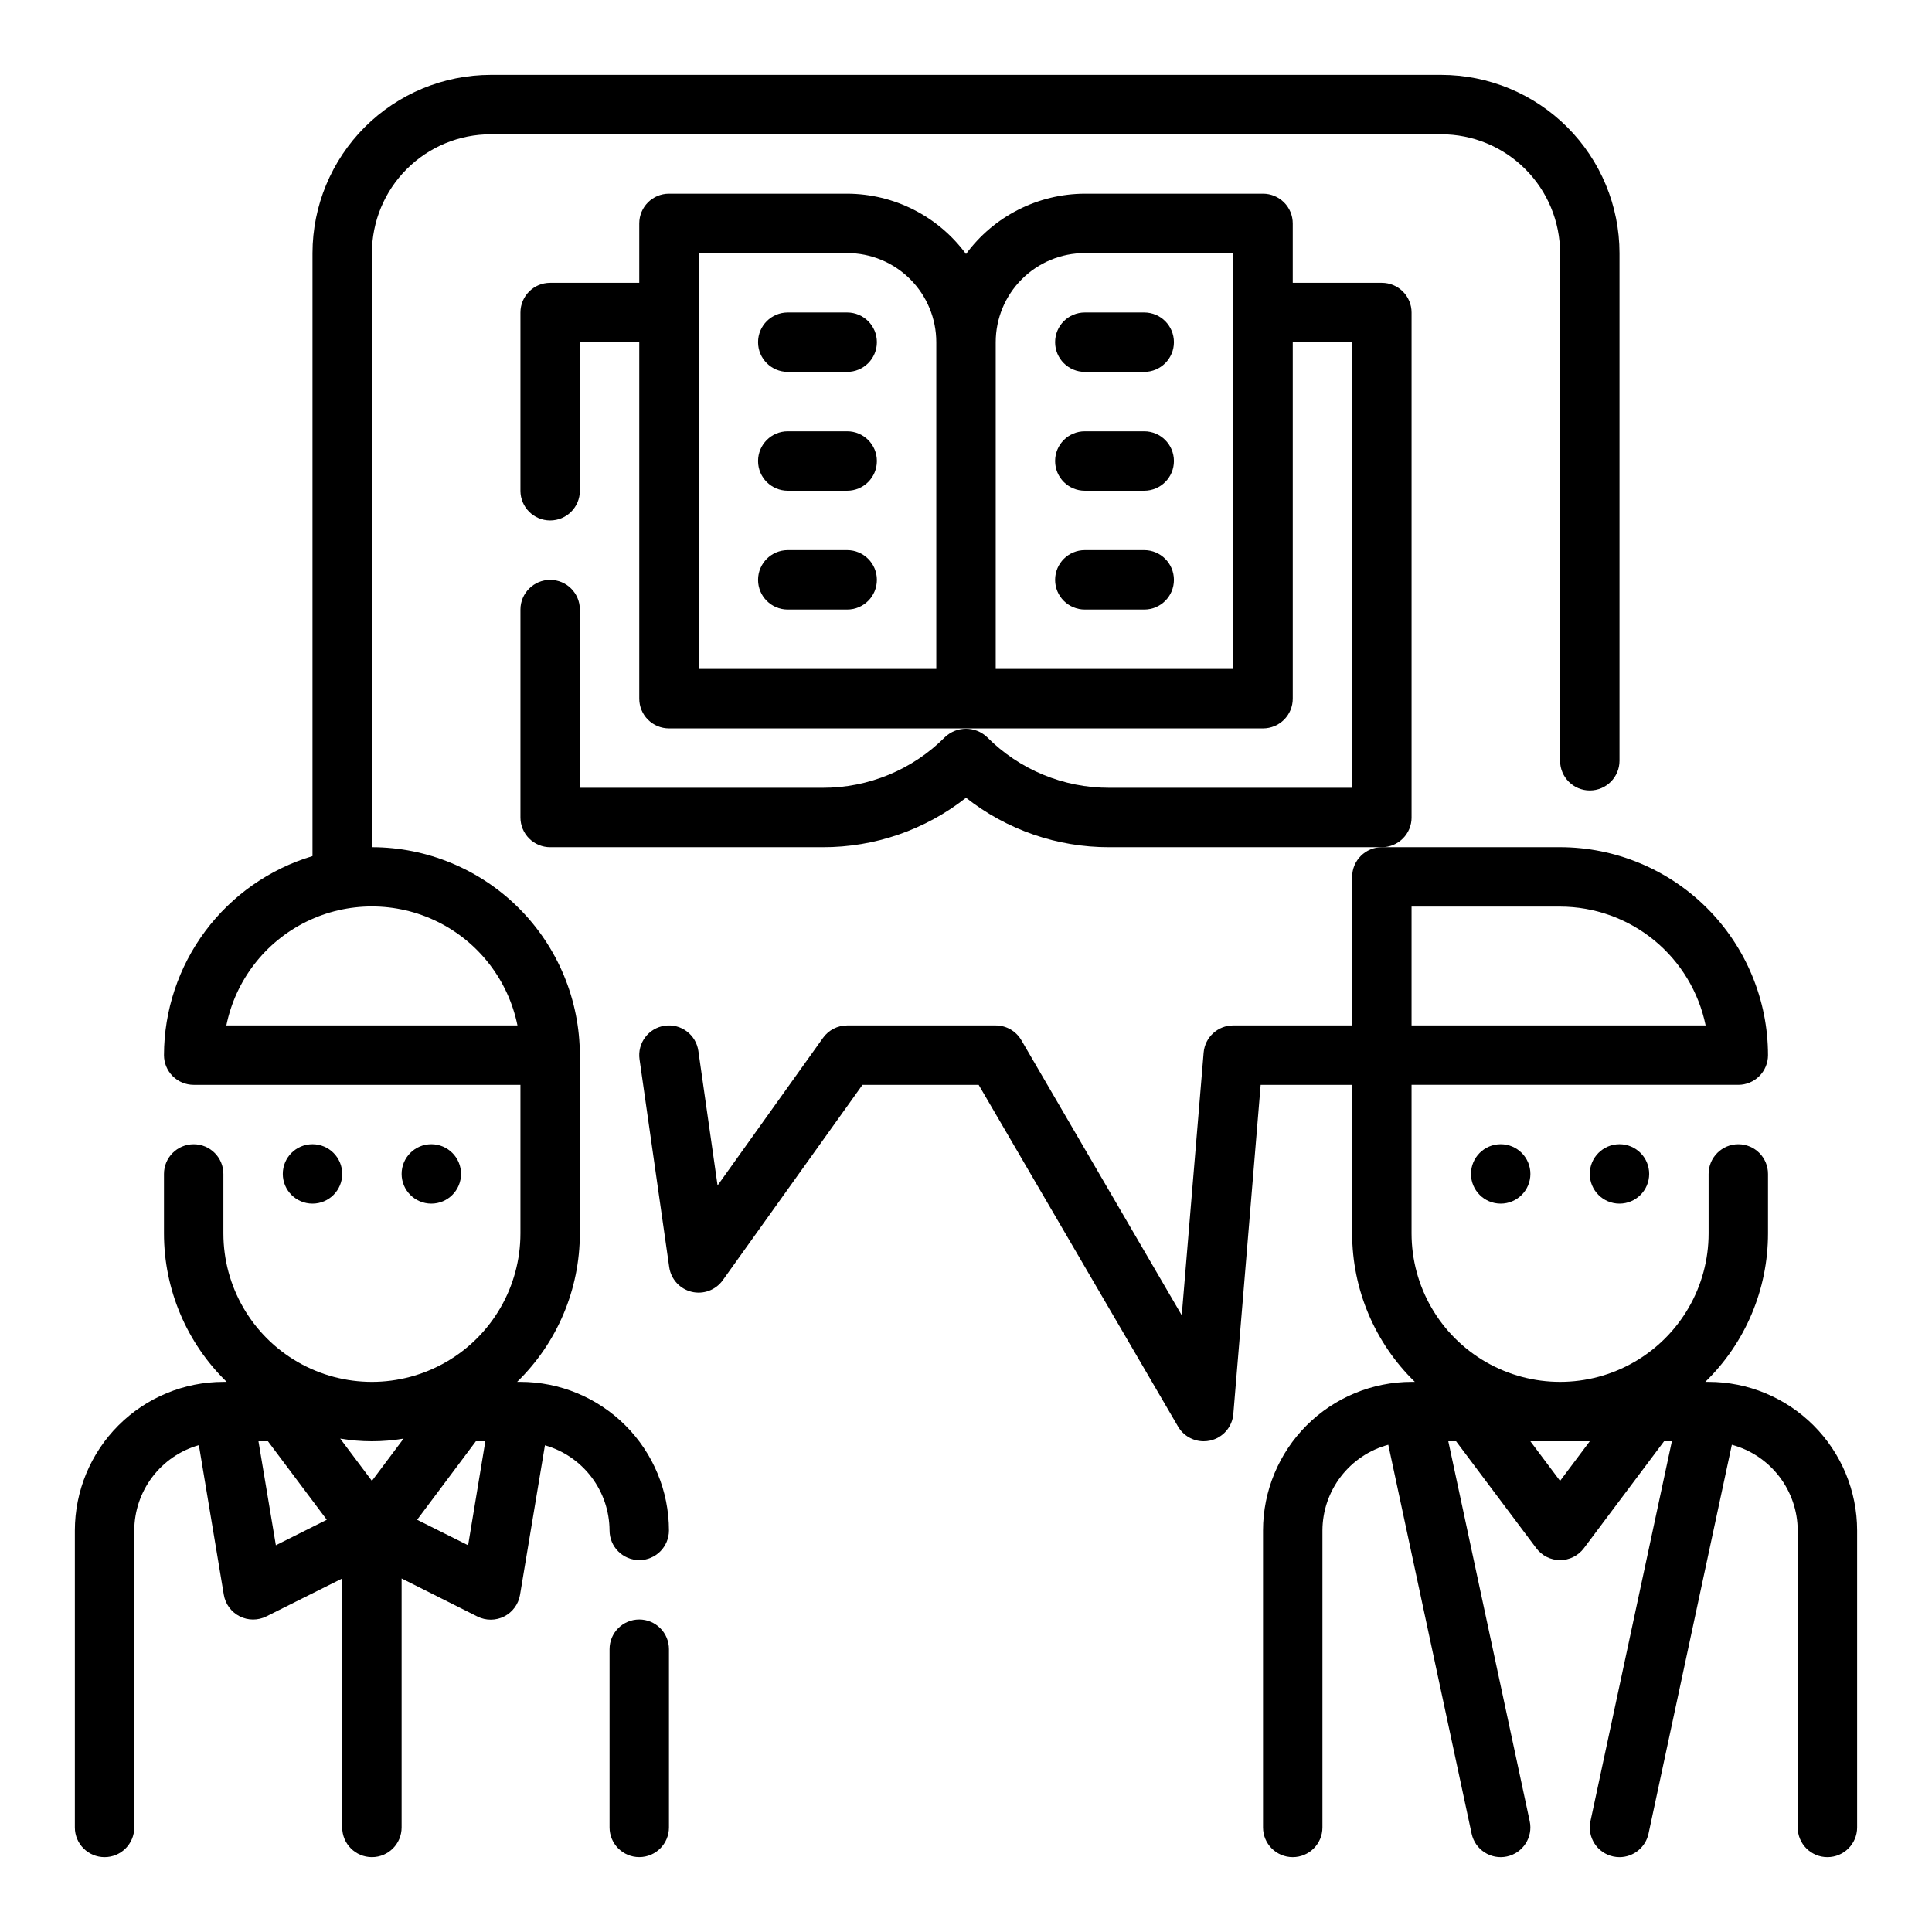
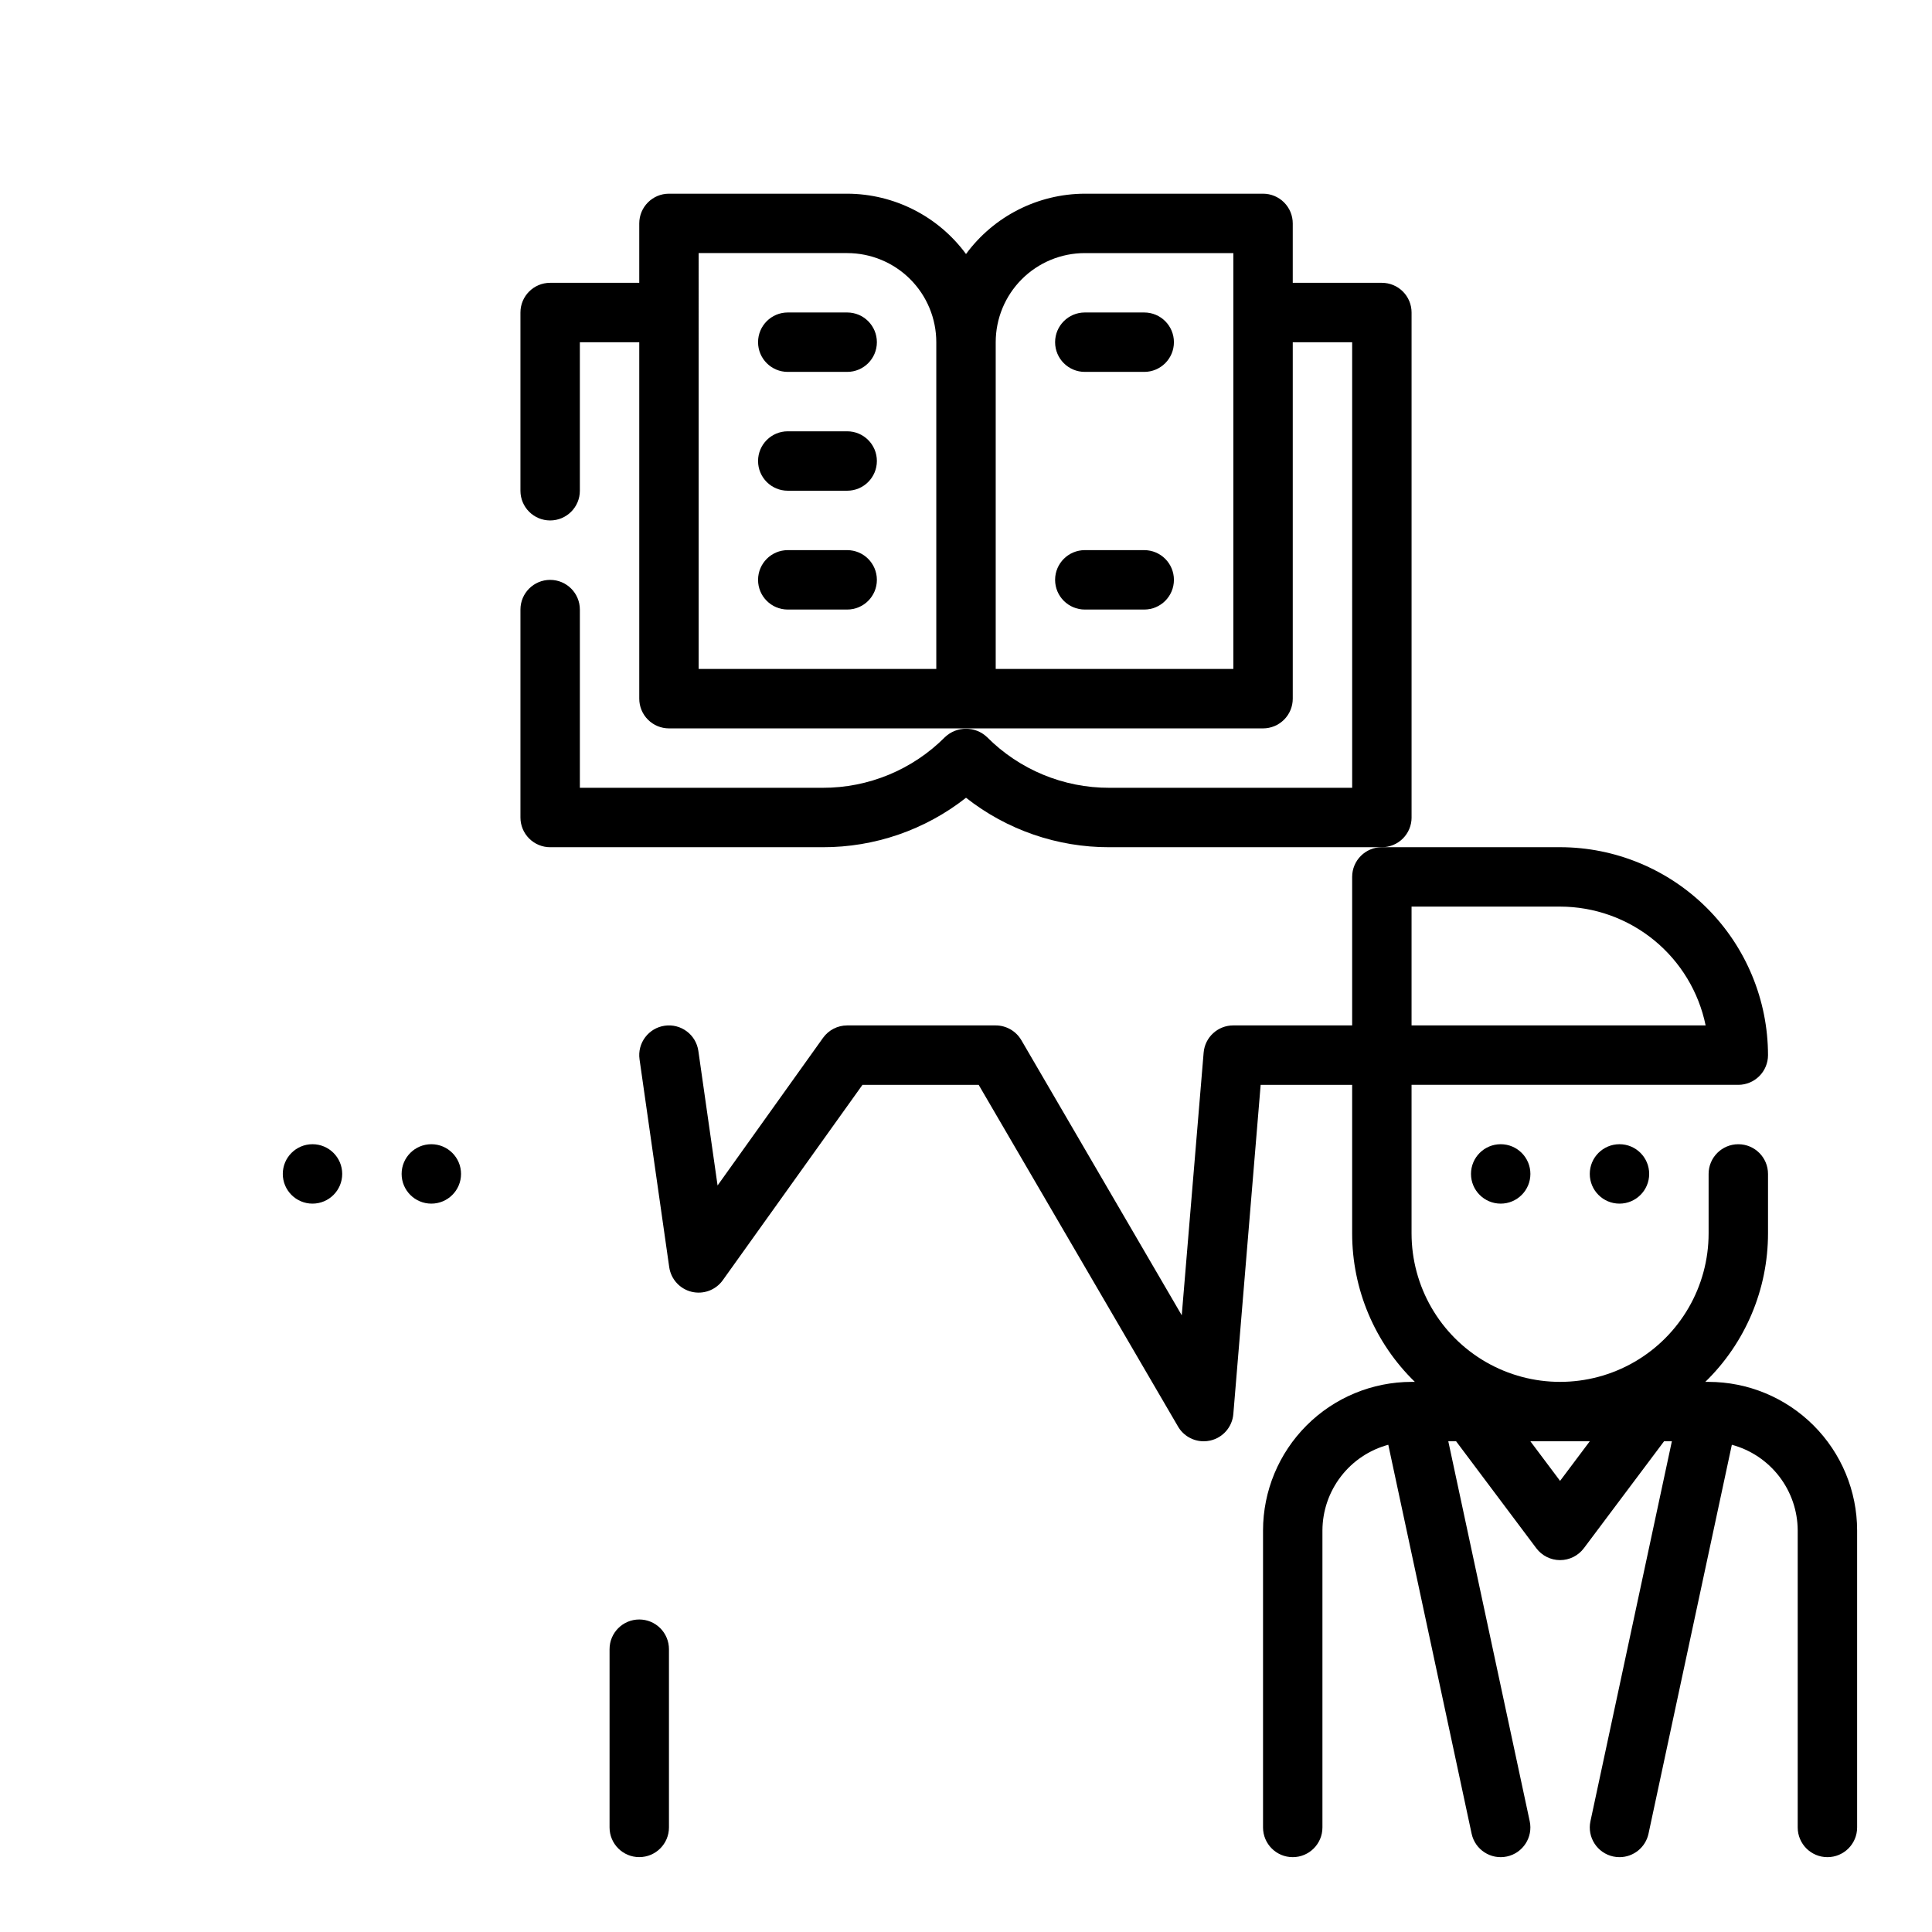
<svg xmlns="http://www.w3.org/2000/svg" fill="#000000" width="800px" height="800px" version="1.1" viewBox="144 144 512 512">
  <g>
    <path d="m518.08 360.64v-133.82c0-2.086-0.828-4.09-2.305-5.566-1.477-1.477-3.481-2.305-5.566-2.305h-23.617v-15.742c0-2.09-0.828-4.09-2.305-5.566-1.477-1.477-3.481-2.309-5.566-2.309h-47.23c-12.438 0.035-24.121 5.969-31.488 15.988-7.367-10.02-19.051-15.953-31.488-15.988h-47.234c-4.348 0-7.871 3.527-7.871 7.875v15.742h-23.617c-4.348 0-7.871 3.523-7.871 7.871v47.234c0 4.348 3.523 7.871 7.871 7.871 4.348 0 7.875-3.523 7.875-7.871v-39.359h15.742v94.461c0 2.09 0.828 4.094 2.305 5.566 1.477 1.477 3.481 2.309 5.566 2.309h157.44c2.086 0 4.09-0.832 5.566-2.309 1.477-1.473 2.305-3.477 2.305-5.566v-94.461h15.742l0.004 118.08h-64.332c-12.172 0.035-23.855-4.805-32.441-13.438-3.121-2.953-8.008-2.953-11.129 0-8.586 8.633-20.266 13.473-32.441 13.438h-64.328v-47.23c0-4.348-3.527-7.871-7.875-7.871-4.348 0-7.871 3.523-7.871 7.871v55.105-0.004c0 2.09 0.828 4.09 2.305 5.566 1.477 1.477 3.481 2.309 5.566 2.309h72.203c13.785 0.039 27.18-4.578 38.008-13.109 10.828 8.531 24.219 13.148 38.004 13.109h72.203c2.086 0 4.09-0.832 5.566-2.309 1.477-1.477 2.305-3.477 2.305-5.566zm-188.93-149.57h39.363c6.262 0 12.27 2.488 16.699 6.918 4.426 4.426 6.914 10.434 6.914 16.699v86.59h-62.977zm141.7 110.21h-62.977v-86.59c0-6.266 2.488-12.273 6.918-16.699 4.426-4.43 10.434-6.918 16.699-6.918h39.359z" />
    <path d="m447.23 226.81h-15.742c-4.348 0-7.875 3.527-7.875 7.875s3.527 7.871 7.875 7.871h15.742c4.348 0 7.871-3.523 7.871-7.871s-3.523-7.875-7.871-7.875z" />
-     <path d="m447.23 258.3h-15.742c-4.348 0-7.875 3.527-7.875 7.875 0 4.348 3.527 7.871 7.875 7.871h15.742c4.348 0 7.871-3.523 7.871-7.871 0-4.348-3.523-7.875-7.871-7.875z" />
    <path d="m447.23 289.79h-15.742c-4.348 0-7.875 3.527-7.875 7.875 0 4.348 3.527 7.871 7.875 7.871h15.742c4.348 0 7.871-3.523 7.871-7.871 0-4.348-3.523-7.875-7.871-7.875z" />
    <path d="m368.51 226.81h-15.746c-4.348 0-7.871 3.527-7.871 7.875s3.523 7.871 7.871 7.871h15.746c4.348 0 7.871-3.523 7.871-7.871s-3.523-7.875-7.871-7.875z" />
    <path d="m368.51 258.3h-15.746c-4.348 0-7.871 3.527-7.871 7.875 0 4.348 3.523 7.871 7.871 7.871h15.746c4.348 0 7.871-3.523 7.871-7.871 0-4.348-3.523-7.875-7.871-7.875z" />
    <path d="m368.51 289.79h-15.746c-4.348 0-7.871 3.527-7.871 7.875 0 4.348 3.523 7.871 7.871 7.871h15.746c4.348 0 7.871-3.523 7.871-7.871 0-4.348-3.523-7.875-7.871-7.875z" />
    <path d="m596.8 510.21h-0.875c10.629-10.336 16.621-24.535 16.617-39.359v-15.746c0-4.348-3.523-7.871-7.871-7.871s-7.871 3.523-7.871 7.871v15.746c0 14.062-7.504 27.055-19.684 34.086-12.176 7.031-27.18 7.031-39.359 0-12.176-7.031-19.68-20.023-19.68-34.086v-39.359h86.594c2.086 0 4.09-0.832 5.566-2.309 1.477-1.477 2.305-3.477 2.305-5.566-0.016-14.609-5.828-28.613-16.156-38.945-10.332-10.328-24.34-16.141-38.949-16.156h-47.23c-4.348 0-7.871 3.523-7.871 7.871v39.359h-31.488c-4.106-0.016-7.531 3.129-7.871 7.219l-5.801 69.598-42.508-72.91h-0.004c-1.41-2.418-3.996-3.902-6.793-3.906h-39.359c-2.543 0.004-4.926 1.23-6.402 3.297l-27.945 39.117-5.094-35.66c-0.617-4.305-4.606-7.293-8.91-6.676-4.305 0.617-7.293 4.609-6.676 8.91l7.871 55.105c0.469 3.168 2.812 5.738 5.922 6.496 3.113 0.758 6.375-0.441 8.25-3.039l37.039-51.805h30.789l52.82 90.527h-0.004c1.406 2.43 3.996 3.93 6.805 3.934 0.582 0 1.168-0.062 1.738-0.188 3.363-0.75 5.848-3.598 6.133-7.031l7.242-87.242h24.246v39.359c-0.004 14.824 5.988 29.023 16.617 39.359h-0.875c-10.434 0.012-20.438 4.164-27.816 11.543-7.379 7.379-11.531 17.383-11.543 27.816v78.723c0 4.348 3.523 7.871 7.871 7.871s7.871-3.523 7.871-7.871v-78.723c0.023-5.172 1.742-10.191 4.898-14.293 3.152-4.102 7.562-7.051 12.555-8.402l22.082 103.06v0.004c0.91 4.25 5.094 6.961 9.344 6.051 4.254-0.906 6.961-5.09 6.055-9.344l-21.578-100.69h2.07l21.254 28.34c1.488 1.984 3.82 3.148 6.297 3.148 2.481 0 4.812-1.164 6.301-3.148l21.254-28.34h2.07l-21.578 100.69c-0.91 4.25 1.797 8.434 6.047 9.344 0.543 0.117 1.098 0.176 1.652 0.176 3.711-0.004 6.914-2.598 7.691-6.227l22.082-103.06-0.004-0.004c4.996 1.348 9.41 4.301 12.562 8.398 3.156 4.102 4.875 9.125 4.898 14.297v78.723c0 4.348 3.527 7.871 7.875 7.871 4.348 0 7.871-3.523 7.871-7.871v-78.723c-0.012-10.434-4.164-20.438-11.543-27.816-7.379-7.379-17.383-11.531-27.816-11.543zm-78.723-125.95h39.359c9.07 0.012 17.863 3.148 24.887 8.883 7.027 5.738 11.863 13.723 13.688 22.605h-77.934zm39.359 152.19-7.871-10.496h15.742z" />
    <path d="m549.57 455.1c0 4.348-3.523 7.875-7.871 7.875-4.348 0-7.871-3.527-7.871-7.875 0-4.348 3.523-7.871 7.871-7.871 4.348 0 7.871 3.523 7.871 7.871" />
    <path d="m581.05 455.1c0 4.348-3.523 7.875-7.871 7.875s-7.871-3.527-7.871-7.875c0-4.348 3.523-7.871 7.871-7.871s7.871 3.523 7.871 7.871" />
    <path d="m313.41 573.18c-4.348 0-7.871 3.523-7.871 7.871v47.234c0 4.348 3.523 7.871 7.871 7.871s7.871-3.523 7.871-7.871v-47.234c0-2.086-0.828-4.09-2.305-5.566-1.477-1.477-3.481-2.305-5.566-2.305z" />
-     <path d="m281.92 510.21h-0.875c10.629-10.336 16.621-24.535 16.621-39.359v-47.234c-0.02-14.609-5.828-28.613-16.16-38.945-10.332-10.328-24.336-16.141-38.945-16.156v-157.44c0-8.352 3.316-16.359 9.223-22.266s13.914-9.223 22.266-9.223h251.9c8.352 0 16.363 3.316 22.266 9.223 5.906 5.906 9.223 13.914 9.223 22.266v134.53c0 4.348 3.527 7.875 7.875 7.875s7.871-3.527 7.871-7.875v-134.53c-0.012-12.523-4.992-24.531-13.848-33.383-8.855-8.855-20.863-13.836-33.387-13.852h-251.9c-12.523 0.016-24.531 4.996-33.387 13.852-8.852 8.852-13.832 20.859-13.848 33.383v159.8c-11.352 3.398-21.312 10.363-28.402 19.863-7.086 9.5-10.93 21.027-10.957 32.879 0 2.09 0.832 4.09 2.305 5.566 1.477 1.477 3.481 2.309 5.566 2.309h86.594v39.359c0 14.062-7.5 27.055-19.68 34.086-12.18 7.031-27.184 7.031-39.359 0-12.18-7.031-19.68-20.023-19.68-34.086v-15.746c0-4.348-3.527-7.871-7.875-7.871-4.348 0-7.871 3.523-7.871 7.871v15.746c-0.004 14.824 5.992 29.023 16.617 39.359h-0.871c-10.438 0.012-20.441 4.164-27.82 11.543s-11.527 17.383-11.543 27.816v78.723c0 4.348 3.527 7.871 7.875 7.871 4.348 0 7.871-3.523 7.871-7.871v-78.723c0.016-5.113 1.695-10.082 4.785-14.156 3.086-4.078 7.418-7.039 12.336-8.438l6.606 39.637c0.41 2.465 1.965 4.586 4.191 5.719 2.223 1.133 4.856 1.145 7.09 0.027l20.098-10.051v65.984c0 4.348 3.523 7.871 7.871 7.871s7.871-3.523 7.871-7.871v-65.984l20.098 10.09c2.234 1.117 4.863 1.105 7.09-0.027 2.223-1.133 3.781-3.254 4.191-5.719l6.606-39.637c4.91 1.398 9.234 4.352 12.324 8.422 3.086 4.066 4.769 9.027 4.797 14.133 0 4.348 3.523 7.871 7.871 7.871s7.871-3.523 7.871-7.871c-0.012-10.434-4.164-20.438-11.543-27.816s-17.383-11.531-27.816-11.543zm-77.934-94.465c2.43-11.957 10.262-22.109 21.211-27.492 10.949-5.379 23.777-5.379 34.723 0 10.949 5.383 18.785 15.535 21.215 27.492zm46.973 109.5-8.398 11.203-8.406-11.203c5.562 0.945 11.246 0.945 16.812 0zm-33.852 28.262-4.609-27.555h2.512l15.594 20.797zm50.949 0-13.516-6.754 15.57-20.801h2.512z" />
    <path d="m234.69 455.1c0 4.348-3.527 7.875-7.875 7.875s-7.871-3.527-7.871-7.875c0-4.348 3.523-7.871 7.871-7.871s7.875 3.523 7.875 7.871" />
    <path d="m266.18 455.1c0 4.348-3.527 7.875-7.875 7.875-4.348 0-7.871-3.527-7.871-7.875 0-4.348 3.523-7.871 7.871-7.871 4.348 0 7.875 3.523 7.875 7.871" />
  </g>
</svg>